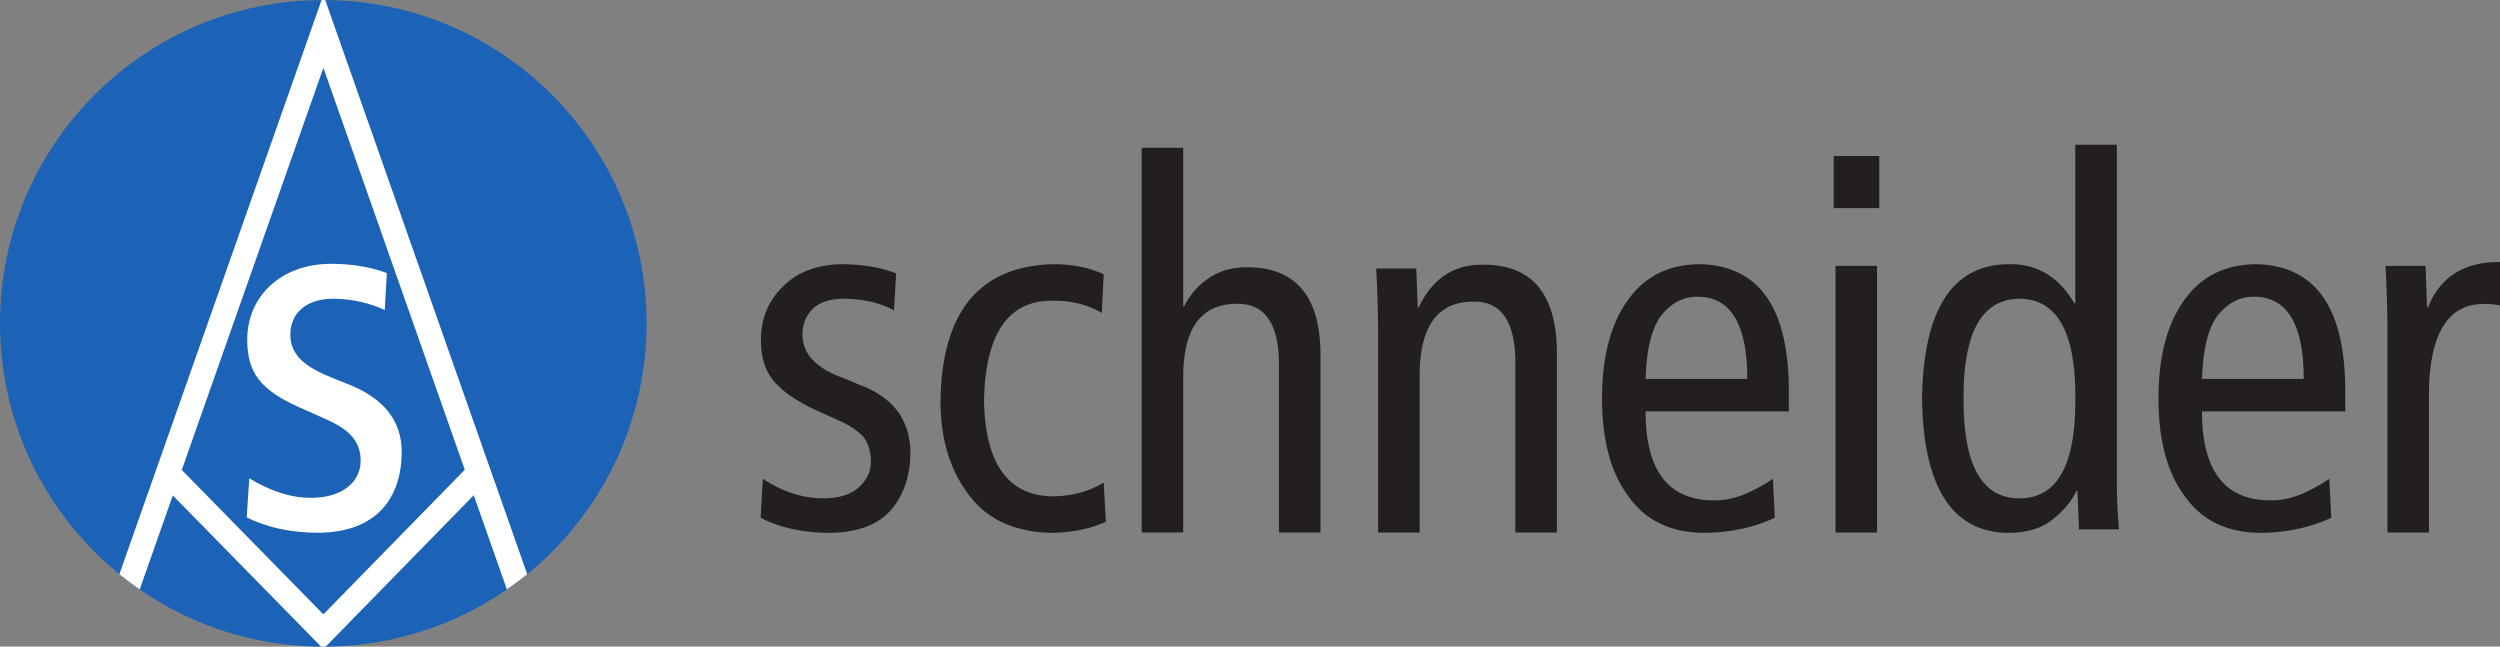
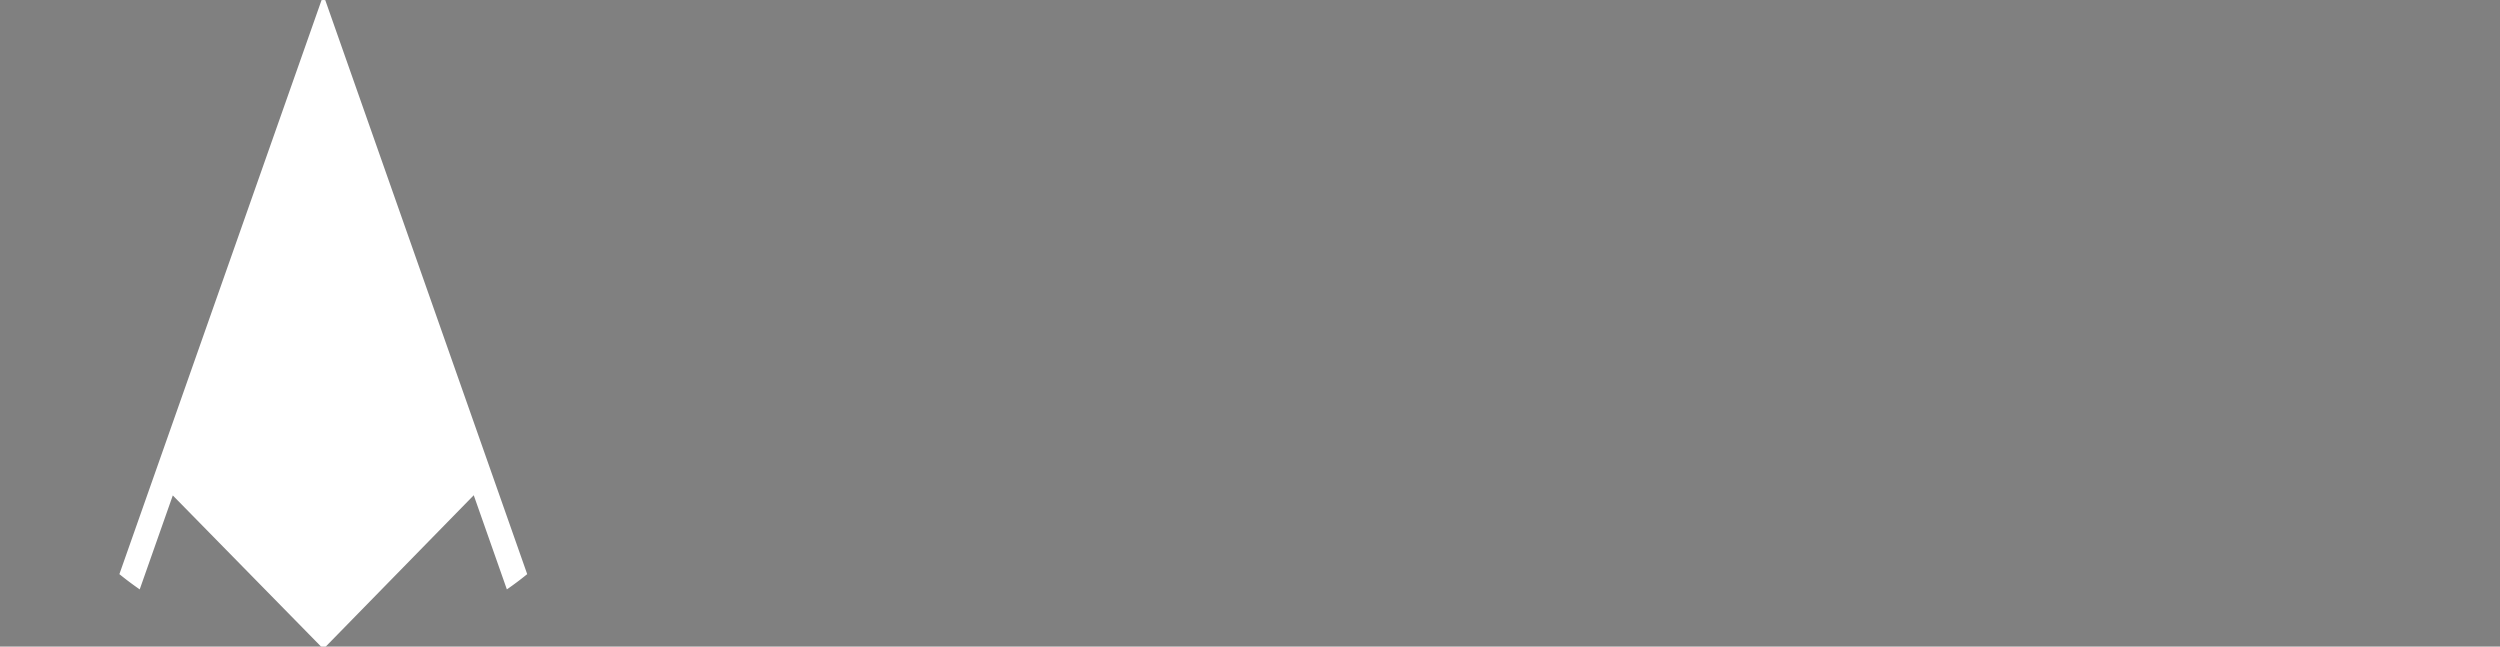
<svg xmlns="http://www.w3.org/2000/svg" viewBox="0 0 526.44 136.16">
  <rect x="0" y="0" width="526.44" height="136.16" fill="#808080" stroke="none" />
-   <path d="M0 68.083C0 30.485 30.479.005 68.078.005c37.597 0 68.077 30.48 68.077 68.078 0 37.597-30.48 68.077-68.077 68.077C30.478 136.16 0 105.68 0 68.083" fill="#1c63b7" />
  <path d="M51.951 108.937c4 2.055 9.187 3.244 14.915 3.244 12.644 0 17.723-7.566 17.723-17.077 0-6.811-4.215-11.348-10.914-14.05l-3.244-1.298c-6.05-2.375-9.293-4.861-9.293-9.292 0-4.324 3.133-7.567 9.079-7.567 4.104 0 7.994 1.082 10.806 2.38l.433-7.78c-3.135-1.19-7.135-1.946-11.672-1.946-10.698 0-17.724 6.915-17.724 15.991 0 7.027 2.918 10.593 10.807 14.16l6.051 2.702c5.081 2.268 7.025 4.862 7.025 8.645 0 4.216-3.565 7.782-10.483 7.782-4.538 0-8.863-1.622-12.967-4.108l-.542 8.214" fill="#fff" />
-   <path d="M68.097 129.367l-29.82-30.405 29.821-84.68 29.775 84.634zM68.489.016c-.138-.001-.275-.01-.412-.01-.121 0-.242.009-.363.009L25.14 120.902a69.527 69.527 0 004.28 3.21l6.967-19.787 31.215 31.823c.159.002.315.012.475.012.176 0 .35-.012.525-.014l31.159-31.862 6.975 19.828a69.149 69.149 0 004.28-3.211L68.489.016" fill="#fff" />
-   <path d="M160.644 100.813c3.995 2.682 8.196 4.059 12.601 4.13 3.415 0 5.959-.792 7.632-2.376 1.674-1.514 2.511-3.31 2.511-5.385 0-1.971-.479-3.643-1.435-5.016-1.126-1.337-2.92-2.552-5.377-3.643l-5.89-2.693c-3.689-1.83-6.37-3.819-8.043-5.966-1.604-2.076-2.406-4.821-2.406-8.236 0-4.61 1.602-8.43 4.806-11.457 3-2.956 7.124-4.469 12.373-4.54 4.464.07 8.23.718 11.299 1.944l-.462 7.774c-2.836-1.558-6.321-2.373-10.456-2.446-2.87 0-5.041.67-6.51 2.009-1.538 1.445-2.307 3.294-2.307 5.55 0 4.122 3.003 7.223 9.01 9.302l3.122 1.32c6.928 2.573 10.46 7.26 10.597 14.06 0 4.827-1.292 8.826-3.877 11.997-2.723 3.312-7.145 5.003-13.268 5.074-5.647-.07-10.443-1.133-14.39-3.191l.47-8.211M232.003 65.92c-2.863-1.73-6.235-2.595-10.118-2.595-9.509-.21-14.401 6.832-14.673 21.128.272 13.238 5.095 19.927 14.465 20.068 4.158-.07 7.735-1.042 10.735-2.912l.459 8.25c-3.064 1.432-6.791 2.216-11.183 2.356-7.965-.14-13.872-2.83-17.717-8.069-3.95-5.202-5.924-11.76-5.924-19.67.272-18.879 8.221-28.494 23.845-28.845 3.95 0 7.456.71 10.52 2.132l-.41 8.157M240.416 31.125h8.744v33.377h.203c1.196-2.429 2.898-4.39 5.114-5.882 2.251-1.56 4.912-2.341 7.98-2.341 10.127-.07 15.328 5.8 15.602 17.613v38.233h-8.746V76.5c-.066-8.421-3.008-12.597-8.82-12.527-7.418 0-11.197 4.968-11.333 14.905v33.247h-8.744v-81M290.2 68.487c-.067-4.072-.2-8.054-.401-11.95h8.434l.304 8.213h.204c2.864-6.078 7.364-9.081 13.503-9.01 10.127-.071 15.327 5.857 15.6 17.789v38.614h-8.745v-35.98c-.068-8.506-3.008-12.723-8.82-12.652-7.419 0-11.196 5.018-11.334 15.054v33.578H290.2V68.487M367.937 79.789c0-11.538-3.501-17.308-10.504-17.308-2.87 0-5.348 1.24-7.43 3.716-2.119 2.62-3.28 7.15-3.484 13.592zm-21.418 6.844c0 12.558 4.858 18.802 14.578 18.732 2.218 0 4.451-.495 6.703-1.482 2.148-.953 3.99-1.975 5.524-3.068l.41 8.21c-4.395 2.057-9.37 3.12-14.92 3.19-7.053-.071-12.367-2.654-15.943-7.752-3.679-4.957-5.519-11.794-5.519-20.513 0-8.789 1.804-15.697 5.415-20.725 3.506-4.992 8.562-7.523 15.169-7.594 12.361.282 18.61 8.999 18.747 26.152v4.85h-30.164M386.515 55.988h8.744v56.155h-8.744zm9.218-23.124v10.962h-9.597V32.864h9.597M437.013 83.924c.106-13.943-3.817-20.95-11.764-21.02-7.914.07-11.836 7.077-11.765 21.02-.07 14.012 3.85 21.019 11.765 21.019 7.947 0 11.87-7.007 11.764-21.02zm8.744 17.456c0 3.365.151 6.732.451 10.097h-8.432l-.304-8.085h-.205c-1.127 2.24-2.783 4.22-4.968 5.934-2.219 1.856-5.26 2.819-9.118 2.889-12.021 0-18.168-9.421-18.441-28.265.273-18.88 6.42-28.32 18.443-28.32 5.805-.07 10.346 2.673 13.625 8.227h.205v-33.38h8.744v70.903M485.108 79.789c0-11.538-3.501-17.308-10.504-17.308-2.87 0-5.348 1.24-7.43 3.716-2.12 2.62-3.28 7.15-3.485 13.592zm-21.419 6.844c0 12.558 4.859 18.802 14.579 18.732 2.217 0 4.45-.495 6.703-1.482 2.148-.953 3.989-1.975 5.524-3.068l.409 8.21c-4.395 2.057-9.37 3.12-14.92 3.19-7.052-.071-12.367-2.654-15.943-7.752-3.68-4.957-5.518-11.794-5.518-20.513 0-8.789 1.804-15.697 5.414-20.725 3.507-4.992 8.563-7.523 15.17-7.594 12.361.282 18.609 8.999 18.746 26.152v4.85H463.69M502.739 68.054a348.953 348.953 0 00-.403-12.066h8.435l.305 8.724h.203c2.586-6.426 7.641-9.603 15.165-9.532v9.14a16.903 16.903 0 00-3.37-.323c-7.523 0-11.386 6.133-11.591 18.398v29.748h-8.744V68.054" fill="#231f20" />
+   <path d="M68.097 129.367zM68.489.016c-.138-.001-.275-.01-.412-.01-.121 0-.242.009-.363.009L25.14 120.902a69.527 69.527 0 004.28 3.21l6.967-19.787 31.215 31.823c.159.002.315.012.475.012.176 0 .35-.012.525-.014l31.159-31.862 6.975 19.828a69.149 69.149 0 004.28-3.211L68.489.016" fill="#fff" />
</svg>